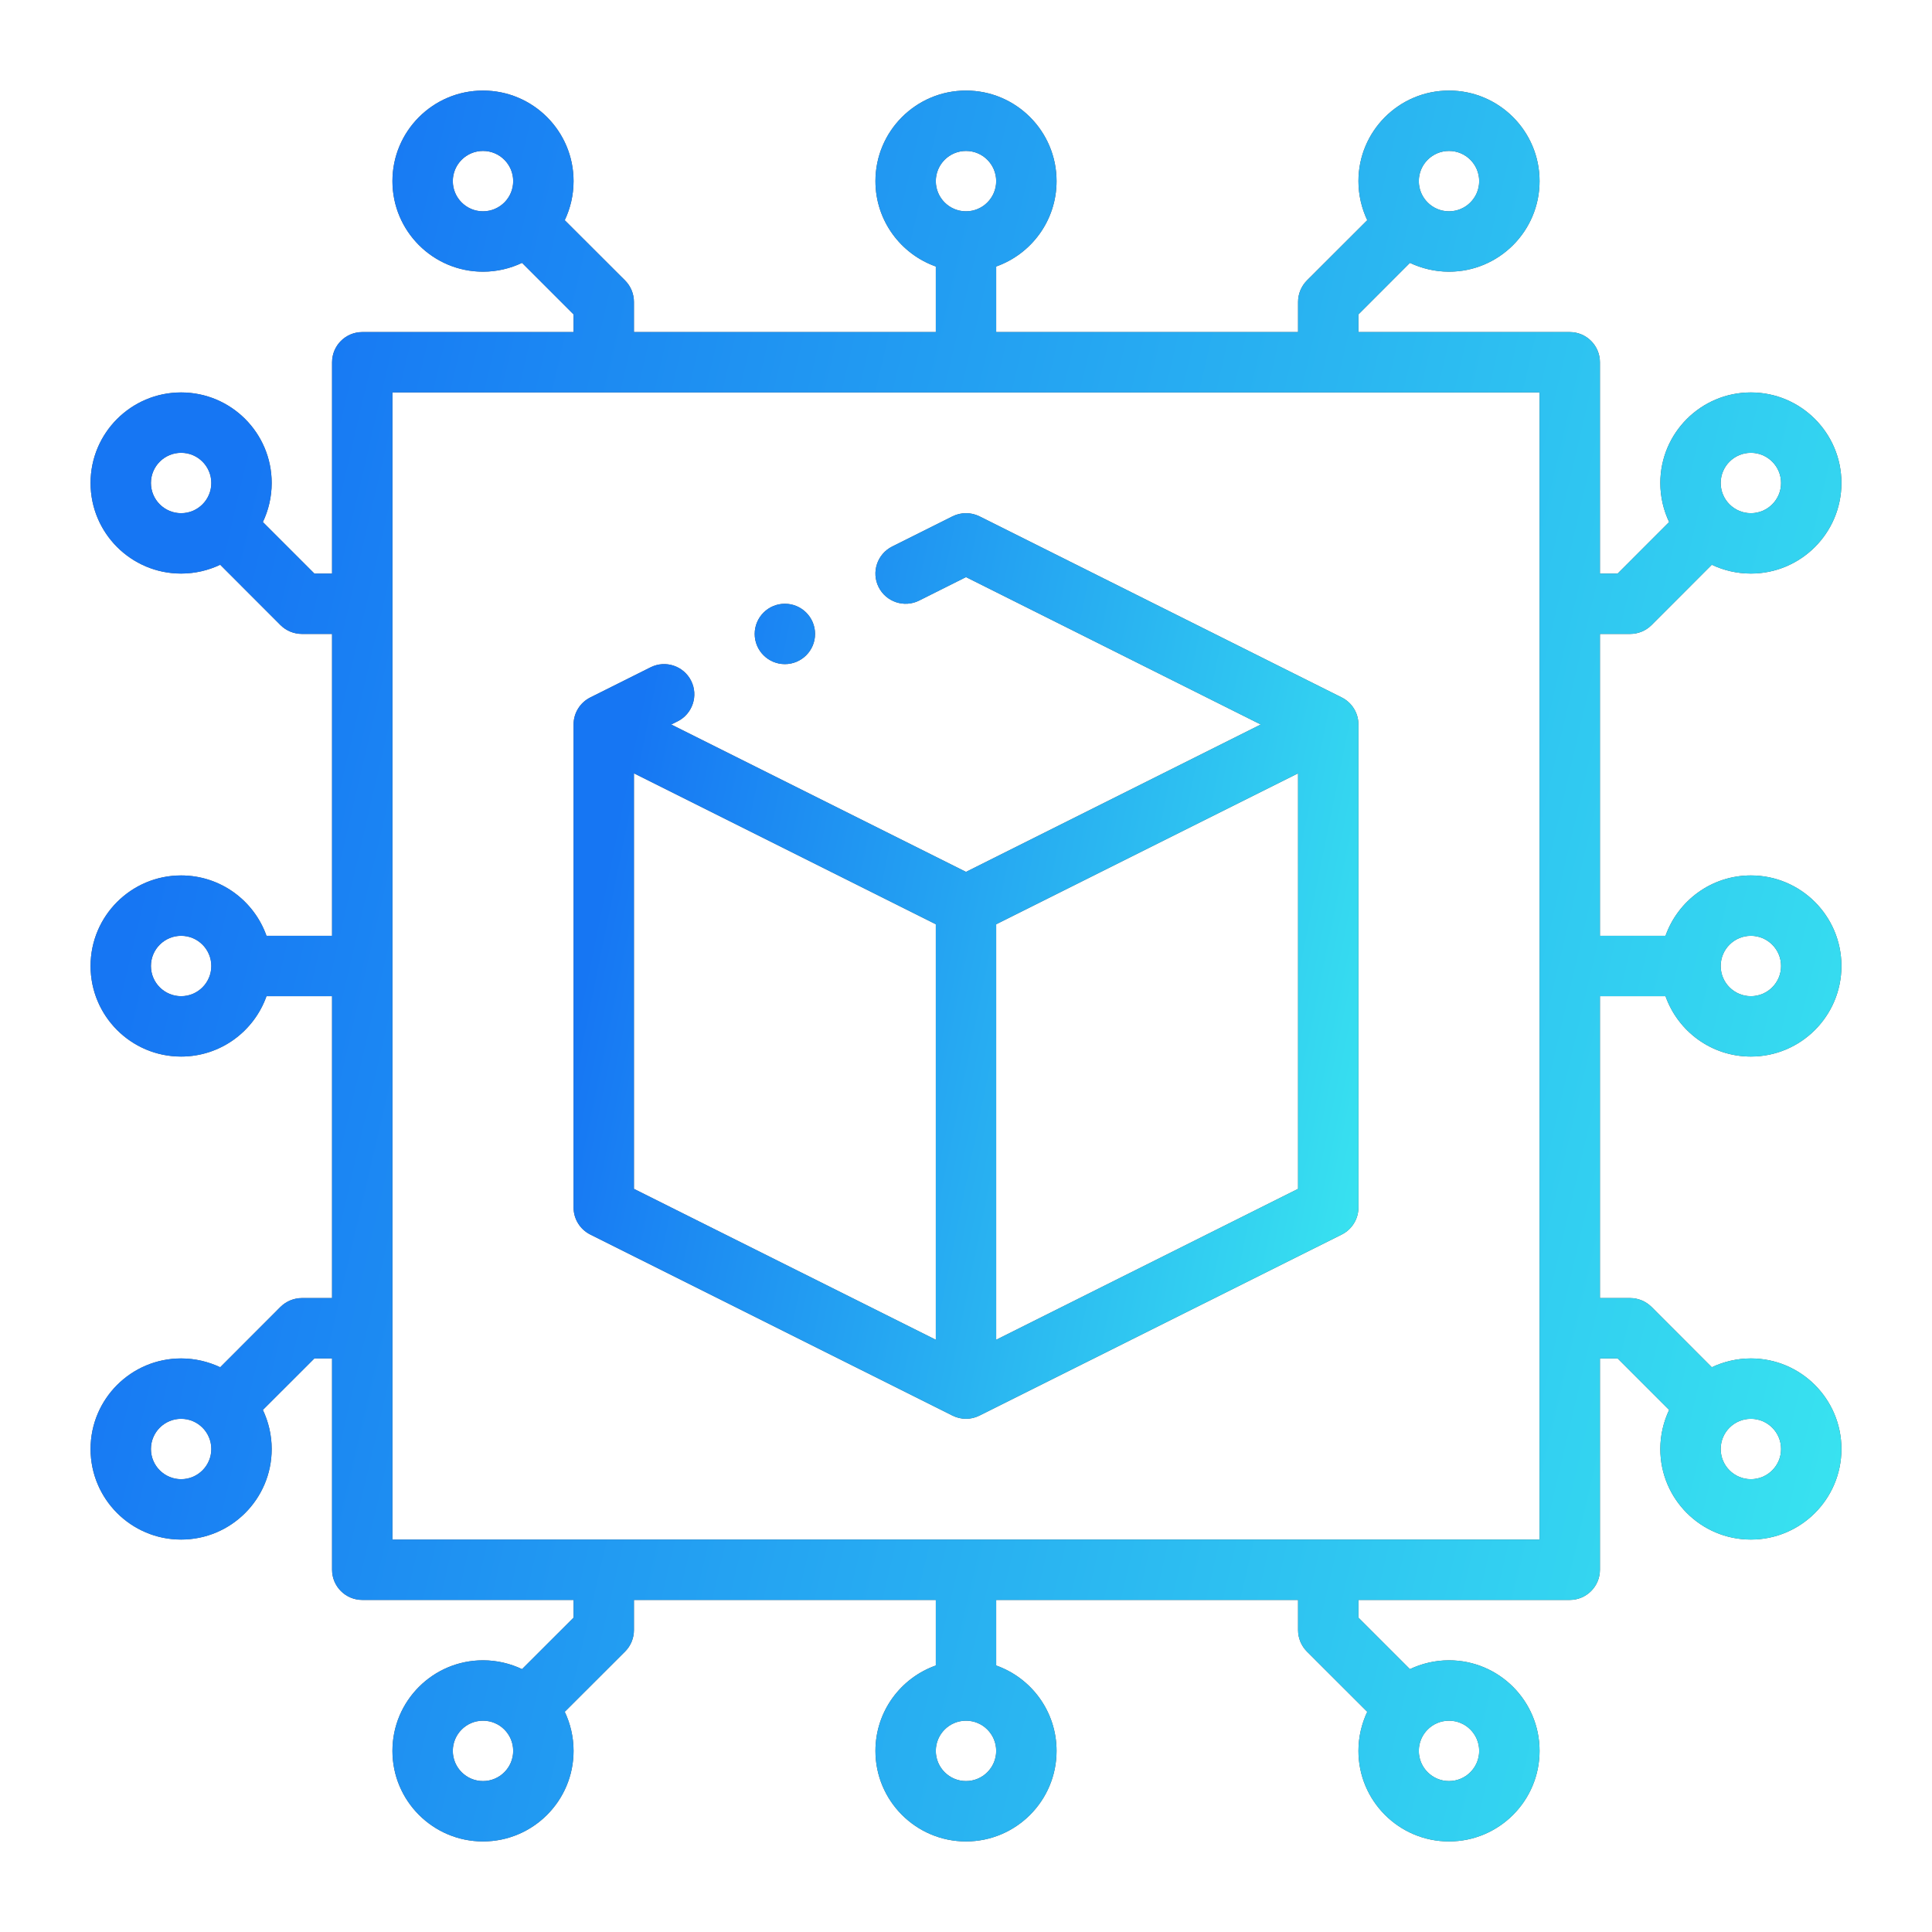
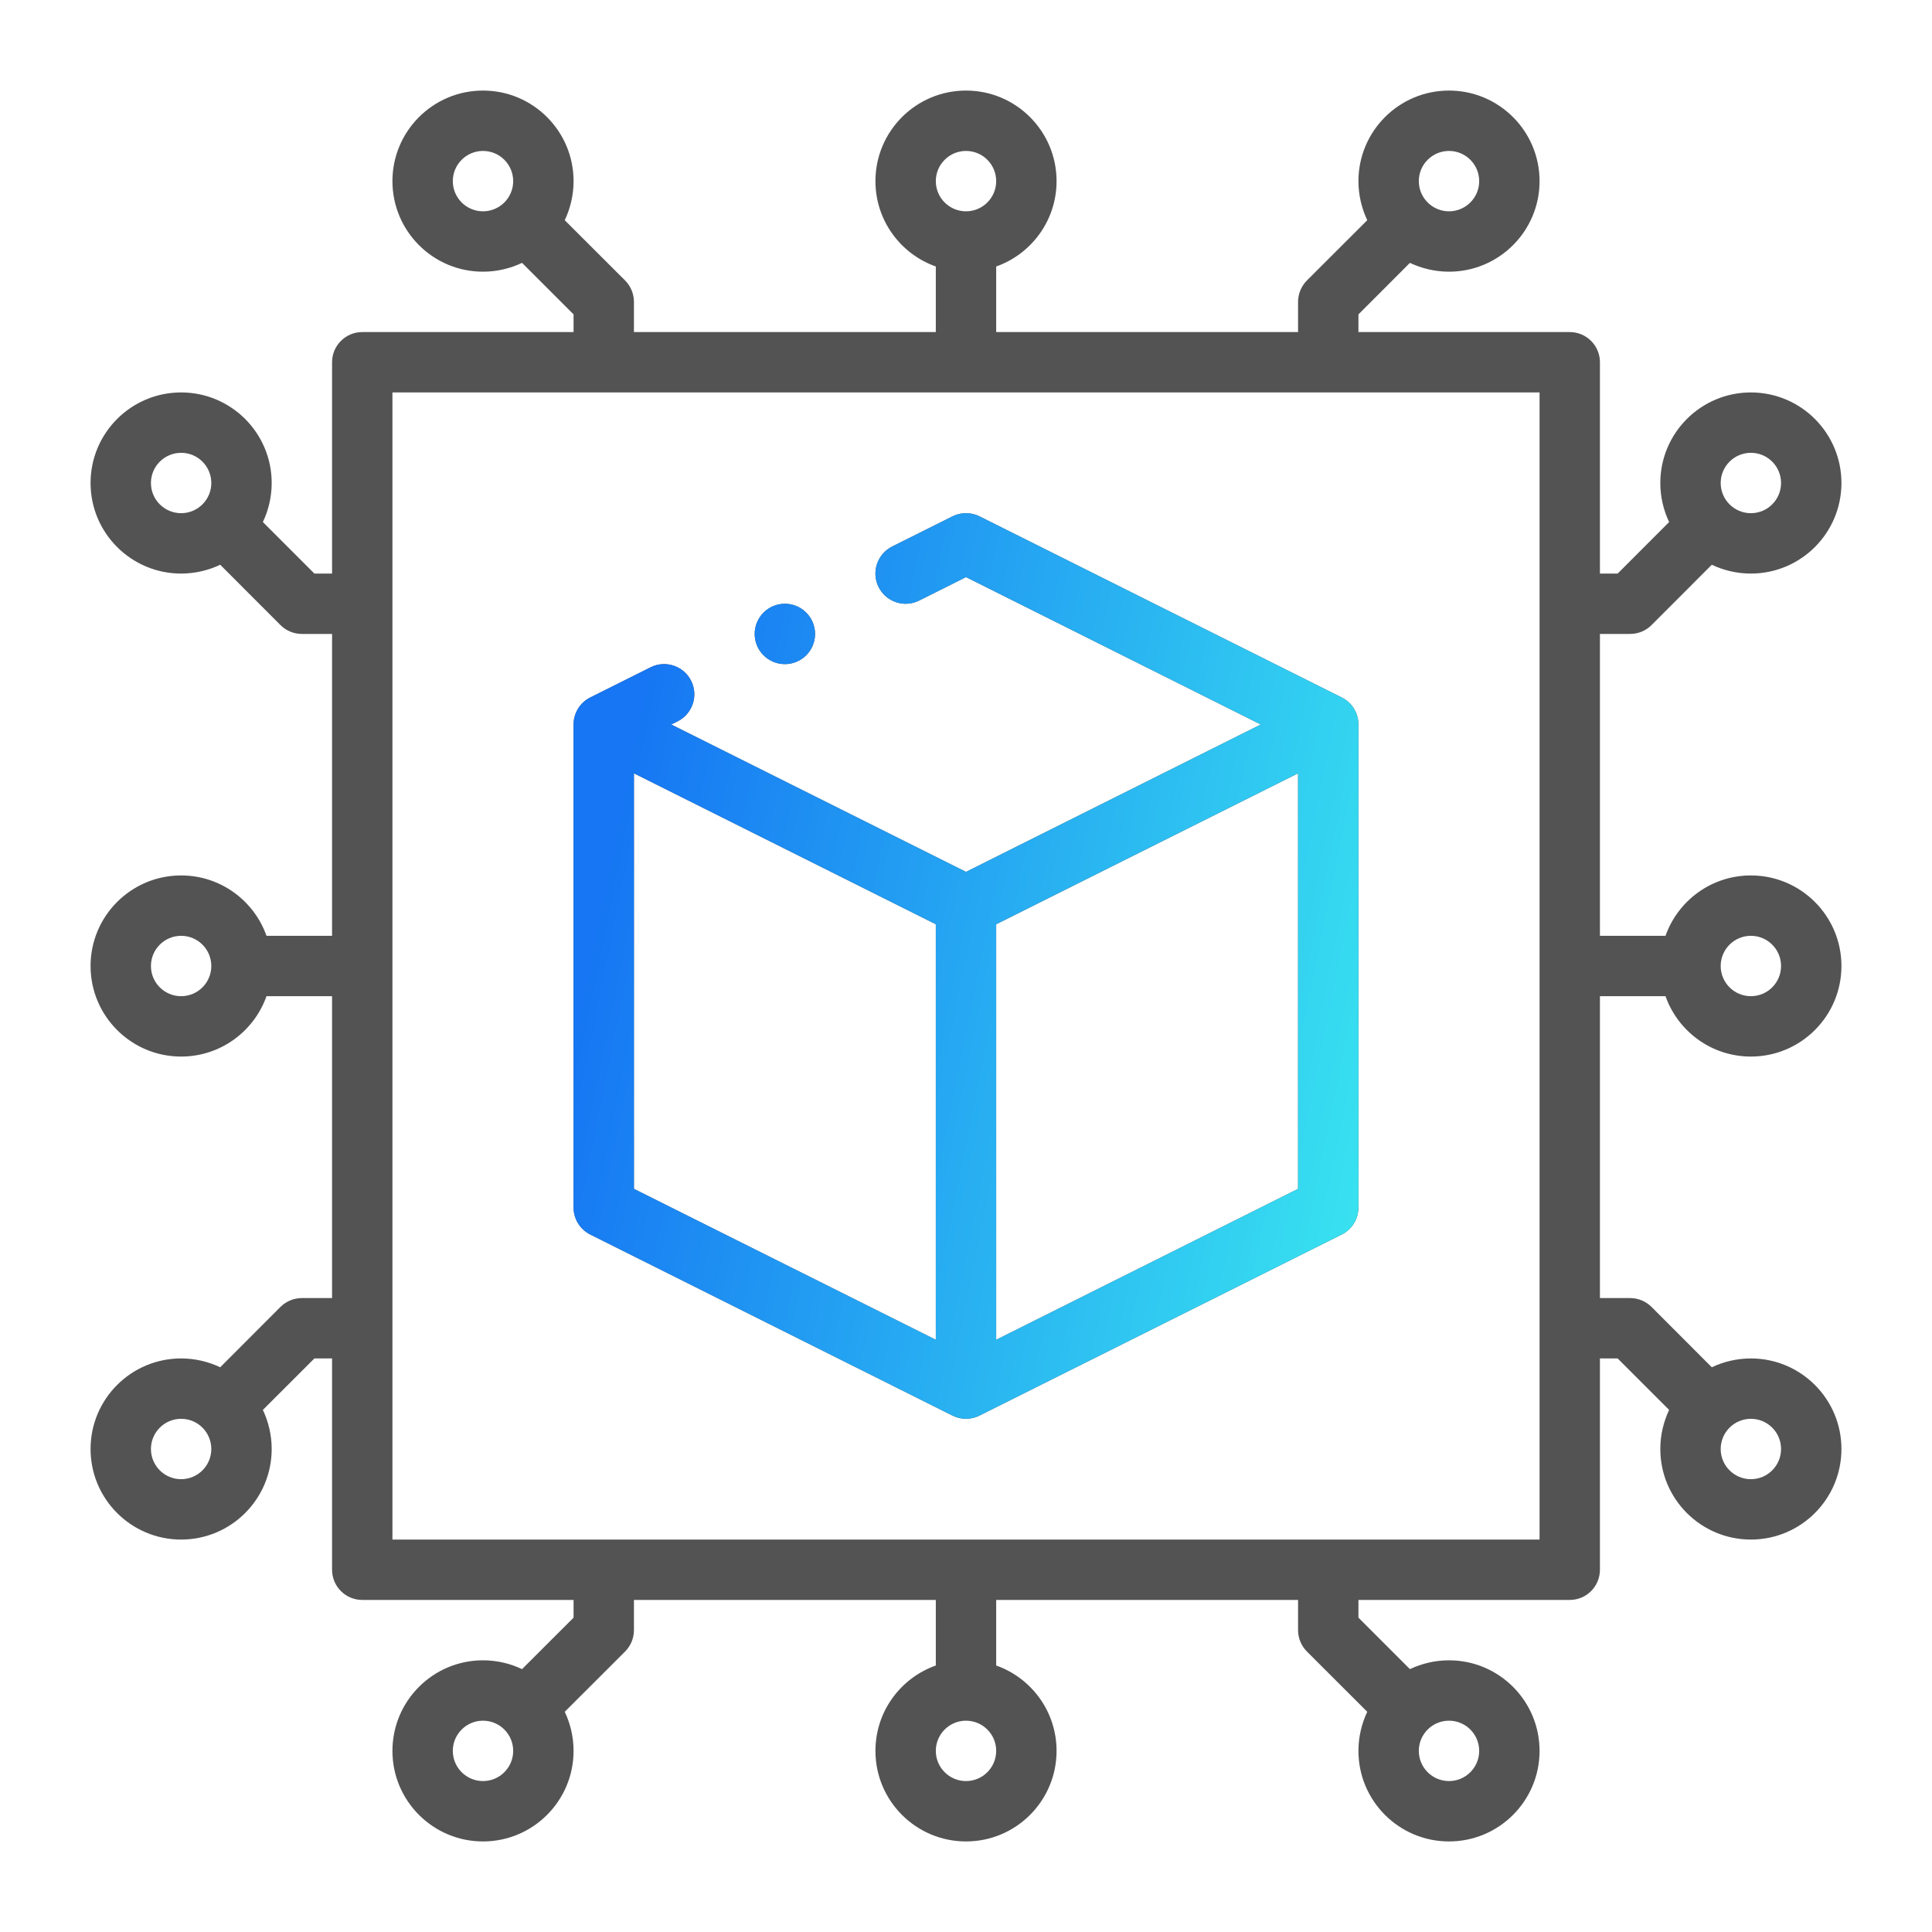
<svg xmlns="http://www.w3.org/2000/svg" width="48" height="48" viewBox="0 0 48 48" fill="none">
  <path fill-rule="evenodd" clip-rule="evenodd" d="M6.621 24.75H8.25V32.25H7.5C7.301 32.25 7.11 32.33 6.969 32.469L5.471 33.969C5.176 33.83 4.846 33.75 4.5 33.75C3.258 33.75 2.25 34.758 2.25 36C2.25 37.242 3.258 38.25 4.5 38.25C5.742 38.25 6.75 37.242 6.75 36C6.75 35.654 6.67 35.324 6.531 35.029L7.811 33.75H8.25V39C8.25 39.414 8.586 39.75 9 39.75H14.25V40.19L12.97 41.469C12.677 41.33 12.347 41.25 12 41.25C10.758 41.25 9.75 42.258 9.75 43.5C9.75 44.742 10.758 45.75 12 45.75C13.242 45.75 14.25 44.742 14.25 43.5C14.25 43.154 14.171 42.824 14.031 42.529L15.531 41.031C15.671 40.89 15.75 40.7 15.75 40.5V39.75H23.25V41.379C22.377 41.688 21.75 42.52 21.75 43.5C21.75 44.742 22.758 45.75 24 45.75C25.242 45.75 26.25 44.742 26.25 43.5C26.25 42.52 25.623 41.688 24.75 41.379V39.75H32.25V40.5C32.25 40.7 32.33 40.89 32.469 41.031L33.969 42.529C33.83 42.824 33.75 43.154 33.75 43.5C33.75 44.742 34.758 45.75 36 45.75C37.242 45.75 38.25 44.742 38.25 43.5C38.25 42.258 37.242 41.25 36 41.25C35.654 41.25 35.324 41.33 35.029 41.469L33.75 40.19V39.75H39C39.414 39.75 39.75 39.414 39.75 39V33.75H40.19L41.469 35.029C41.33 35.324 41.25 35.654 41.25 36C41.25 37.242 42.258 38.25 43.5 38.25C44.742 38.25 45.75 37.242 45.75 36C45.75 34.758 44.742 33.75 43.5 33.75C43.154 33.75 42.824 33.83 42.529 33.969L41.031 32.469C40.89 32.33 40.7 32.25 40.5 32.25H39.75V24.75H41.379C41.688 25.623 42.52 26.25 43.5 26.25C44.742 26.25 45.75 25.242 45.75 24C45.75 22.758 44.742 21.75 43.5 21.75C42.52 21.75 41.688 22.377 41.379 23.25H39.75V15.75H40.5C40.7 15.75 40.89 15.671 41.031 15.531L42.529 14.031C42.824 14.171 43.154 14.25 43.5 14.25C44.742 14.25 45.75 13.242 45.75 12C45.75 10.758 44.742 9.75 43.5 9.75C42.258 9.75 41.25 10.758 41.25 12C41.25 12.347 41.33 12.677 41.469 12.97L40.19 14.25H39.75V9C39.75 8.586 39.414 8.25 39 8.25H33.75V7.811L35.029 6.531C35.324 6.67 35.654 6.75 36 6.75C37.242 6.75 38.25 5.742 38.25 4.5C38.25 3.258 37.242 2.25 36 2.25C34.758 2.25 33.75 3.258 33.75 4.5C33.75 4.846 33.83 5.176 33.969 5.471L32.469 6.969C32.33 7.11 32.25 7.301 32.25 7.5V8.25H24.75V6.621C25.623 6.312 26.25 5.479 26.25 4.5C26.25 3.258 25.242 2.25 24 2.25C22.758 2.25 21.75 3.258 21.75 4.5C21.75 5.479 22.377 6.312 23.25 6.621V8.25H15.75V7.5C15.75 7.301 15.671 7.11 15.531 6.969L14.031 5.471C14.171 5.176 14.25 4.846 14.25 4.5C14.25 3.258 13.242 2.25 12 2.25C10.758 2.25 9.75 3.258 9.75 4.5C9.75 5.742 10.758 6.75 12 6.75C12.347 6.75 12.677 6.67 12.97 6.531L14.25 7.811V8.25H9C8.586 8.25 8.25 8.586 8.25 9V14.25H7.811L6.531 12.97C6.67 12.677 6.75 12.347 6.75 12C6.75 10.758 5.742 9.75 4.5 9.75C3.258 9.75 2.25 10.758 2.25 12C2.25 13.242 3.258 14.25 4.5 14.25C4.846 14.25 5.176 14.171 5.471 14.031L6.969 15.531C7.11 15.671 7.301 15.75 7.5 15.75H8.25V23.25H6.621C6.312 22.377 5.479 21.75 4.5 21.75C3.258 21.75 2.25 22.758 2.25 24C2.25 25.242 3.258 26.25 4.5 26.25C5.479 26.25 6.312 25.623 6.621 24.75ZM36 44.25C35.586 44.25 35.25 43.914 35.25 43.5C35.25 43.086 35.586 42.75 36 42.75C36.414 42.75 36.75 43.086 36.75 43.5C36.75 43.914 36.414 44.25 36 44.25ZM24 44.25C23.586 44.25 23.25 43.914 23.25 43.5C23.25 43.086 23.586 42.75 24 42.75C24.414 42.75 24.75 43.086 24.75 43.5C24.75 43.914 24.414 44.25 24 44.25ZM12 44.25C11.586 44.25 11.25 43.914 11.25 43.5C11.25 43.086 11.586 42.75 12 42.75C12.414 42.75 12.75 43.086 12.75 43.5C12.75 43.914 12.414 44.25 12 44.25ZM38.25 9.75V38.25H9.75V9.75H38.25ZM3.75 36C3.75 35.586 4.086 35.25 4.5 35.25C4.914 35.25 5.25 35.586 5.25 36C5.25 36.414 4.914 36.75 4.5 36.75C4.086 36.75 3.75 36.414 3.75 36ZM44.25 36C44.25 36.414 43.914 36.75 43.5 36.75C43.086 36.75 42.75 36.414 42.75 36C42.75 35.586 43.086 35.25 43.5 35.25C43.914 35.25 44.25 35.586 44.25 36ZM44.25 24C44.25 24.414 43.914 24.75 43.5 24.75C43.086 24.75 42.75 24.414 42.75 24C42.75 23.586 43.086 23.25 43.5 23.25C43.914 23.25 44.25 23.586 44.25 24ZM3.75 24C3.75 23.586 4.086 23.25 4.5 23.25C4.914 23.25 5.25 23.586 5.25 24C5.25 24.414 4.914 24.75 4.5 24.75C4.086 24.75 3.75 24.414 3.75 24ZM44.25 12C44.25 12.414 43.914 12.75 43.5 12.75C43.086 12.75 42.75 12.414 42.75 12C42.75 11.586 43.086 11.25 43.5 11.25C43.914 11.25 44.25 11.586 44.25 12ZM3.75 12C3.75 11.586 4.086 11.25 4.5 11.25C4.914 11.25 5.25 11.586 5.25 12C5.25 12.414 4.914 12.75 4.5 12.75C4.086 12.75 3.75 12.414 3.75 12ZM24 3.75C24.414 3.75 24.75 4.086 24.75 4.5C24.75 4.914 24.414 5.25 24 5.25C23.586 5.25 23.25 4.914 23.25 4.5C23.25 4.086 23.586 3.75 24 3.75ZM12 3.75C12.414 3.75 12.75 4.086 12.75 4.5C12.75 4.704 12.669 4.888 12.537 5.024C12.4 5.163 12.21 5.25 12 5.25C11.586 5.25 11.25 4.914 11.25 4.5C11.25 4.086 11.586 3.75 12 3.75ZM36 3.75C36.414 3.75 36.75 4.086 36.75 4.5C36.75 4.914 36.414 5.25 36 5.25C35.586 5.25 35.25 4.914 35.25 4.5C35.25 4.086 35.586 3.75 36 3.75Z" fill="#535353" />
-   <path fill-rule="evenodd" clip-rule="evenodd" d="M6.621 24.75H8.25V32.25H7.5C7.301 32.25 7.11 32.33 6.969 32.469L5.471 33.969C5.176 33.83 4.846 33.75 4.5 33.75C3.258 33.75 2.25 34.758 2.25 36C2.25 37.242 3.258 38.25 4.5 38.25C5.742 38.25 6.75 37.242 6.75 36C6.75 35.654 6.67 35.324 6.531 35.029L7.811 33.75H8.25V39C8.25 39.414 8.586 39.75 9 39.75H14.25V40.19L12.97 41.469C12.677 41.33 12.347 41.25 12 41.25C10.758 41.25 9.75 42.258 9.75 43.5C9.75 44.742 10.758 45.75 12 45.75C13.242 45.75 14.25 44.742 14.25 43.5C14.25 43.154 14.171 42.824 14.031 42.529L15.531 41.031C15.671 40.89 15.75 40.7 15.75 40.5V39.75H23.25V41.379C22.377 41.688 21.75 42.52 21.75 43.5C21.75 44.742 22.758 45.75 24 45.75C25.242 45.75 26.25 44.742 26.25 43.5C26.25 42.52 25.623 41.688 24.75 41.379V39.75H32.25V40.5C32.25 40.7 32.33 40.89 32.469 41.031L33.969 42.529C33.83 42.824 33.75 43.154 33.75 43.5C33.75 44.742 34.758 45.75 36 45.75C37.242 45.75 38.25 44.742 38.25 43.5C38.25 42.258 37.242 41.25 36 41.25C35.654 41.25 35.324 41.33 35.029 41.469L33.75 40.19V39.75H39C39.414 39.75 39.75 39.414 39.75 39V33.75H40.19L41.469 35.029C41.33 35.324 41.25 35.654 41.25 36C41.25 37.242 42.258 38.25 43.5 38.25C44.742 38.25 45.75 37.242 45.75 36C45.75 34.758 44.742 33.75 43.5 33.75C43.154 33.75 42.824 33.83 42.529 33.969L41.031 32.469C40.89 32.33 40.7 32.25 40.5 32.25H39.75V24.75H41.379C41.688 25.623 42.52 26.25 43.5 26.25C44.742 26.25 45.75 25.242 45.75 24C45.75 22.758 44.742 21.75 43.5 21.75C42.52 21.75 41.688 22.377 41.379 23.25H39.75V15.75H40.5C40.7 15.75 40.89 15.671 41.031 15.531L42.529 14.031C42.824 14.171 43.154 14.25 43.5 14.25C44.742 14.25 45.75 13.242 45.75 12C45.75 10.758 44.742 9.75 43.5 9.75C42.258 9.75 41.25 10.758 41.25 12C41.25 12.347 41.33 12.677 41.469 12.97L40.19 14.25H39.75V9C39.75 8.586 39.414 8.25 39 8.25H33.75V7.811L35.029 6.531C35.324 6.67 35.654 6.75 36 6.75C37.242 6.75 38.25 5.742 38.25 4.5C38.25 3.258 37.242 2.25 36 2.25C34.758 2.25 33.75 3.258 33.75 4.5C33.75 4.846 33.83 5.176 33.969 5.471L32.469 6.969C32.33 7.11 32.25 7.301 32.25 7.5V8.25H24.75V6.621C25.623 6.312 26.25 5.479 26.25 4.5C26.25 3.258 25.242 2.25 24 2.25C22.758 2.25 21.75 3.258 21.75 4.5C21.75 5.479 22.377 6.312 23.25 6.621V8.25H15.75V7.5C15.75 7.301 15.671 7.11 15.531 6.969L14.031 5.471C14.171 5.176 14.25 4.846 14.25 4.5C14.25 3.258 13.242 2.25 12 2.25C10.758 2.25 9.75 3.258 9.75 4.5C9.75 5.742 10.758 6.75 12 6.75C12.347 6.75 12.677 6.67 12.97 6.531L14.25 7.811V8.25H9C8.586 8.25 8.25 8.586 8.25 9V14.25H7.811L6.531 12.97C6.67 12.677 6.75 12.347 6.75 12C6.75 10.758 5.742 9.75 4.5 9.75C3.258 9.75 2.25 10.758 2.25 12C2.25 13.242 3.258 14.25 4.5 14.25C4.846 14.25 5.176 14.171 5.471 14.031L6.969 15.531C7.11 15.671 7.301 15.75 7.5 15.75H8.25V23.25H6.621C6.312 22.377 5.479 21.75 4.5 21.75C3.258 21.75 2.25 22.758 2.25 24C2.25 25.242 3.258 26.25 4.5 26.25C5.479 26.25 6.312 25.623 6.621 24.75ZM36 44.25C35.586 44.25 35.25 43.914 35.25 43.5C35.25 43.086 35.586 42.75 36 42.75C36.414 42.75 36.75 43.086 36.75 43.5C36.75 43.914 36.414 44.25 36 44.25ZM24 44.25C23.586 44.25 23.25 43.914 23.25 43.5C23.25 43.086 23.586 42.75 24 42.75C24.414 42.75 24.75 43.086 24.75 43.5C24.75 43.914 24.414 44.25 24 44.25ZM12 44.25C11.586 44.25 11.25 43.914 11.25 43.5C11.25 43.086 11.586 42.75 12 42.75C12.414 42.75 12.75 43.086 12.75 43.5C12.75 43.914 12.414 44.25 12 44.25ZM38.25 9.75V38.25H9.75V9.75H38.25ZM3.75 36C3.75 35.586 4.086 35.25 4.5 35.25C4.914 35.25 5.25 35.586 5.25 36C5.25 36.414 4.914 36.75 4.5 36.75C4.086 36.75 3.75 36.414 3.75 36ZM44.25 36C44.25 36.414 43.914 36.75 43.5 36.75C43.086 36.75 42.75 36.414 42.75 36C42.75 35.586 43.086 35.25 43.5 35.25C43.914 35.25 44.25 35.586 44.25 36ZM44.25 24C44.25 24.414 43.914 24.75 43.5 24.75C43.086 24.75 42.75 24.414 42.75 24C42.75 23.586 43.086 23.25 43.5 23.25C43.914 23.25 44.25 23.586 44.25 24ZM3.75 24C3.75 23.586 4.086 23.25 4.5 23.25C4.914 23.25 5.25 23.586 5.25 24C5.25 24.414 4.914 24.75 4.5 24.75C4.086 24.75 3.75 24.414 3.75 24ZM44.25 12C44.25 12.414 43.914 12.75 43.5 12.75C43.086 12.75 42.75 12.414 42.75 12C42.75 11.586 43.086 11.25 43.5 11.25C43.914 11.25 44.25 11.586 44.25 12ZM3.75 12C3.75 11.586 4.086 11.25 4.5 11.25C4.914 11.25 5.25 11.586 5.25 12C5.25 12.414 4.914 12.75 4.5 12.75C4.086 12.75 3.75 12.414 3.75 12ZM24 3.75C24.414 3.75 24.75 4.086 24.75 4.5C24.75 4.914 24.414 5.25 24 5.25C23.586 5.25 23.25 4.914 23.25 4.5C23.25 4.086 23.586 3.75 24 3.75ZM12 3.75C12.414 3.75 12.75 4.086 12.75 4.5C12.75 4.704 12.669 4.888 12.537 5.024C12.4 5.163 12.21 5.25 12 5.25C11.586 5.25 11.25 4.914 11.25 4.5C11.25 4.086 11.586 3.75 12 3.75ZM36 3.75C36.414 3.75 36.75 4.086 36.75 4.5C36.75 4.914 36.414 5.25 36 5.25C35.586 5.25 35.25 4.914 35.25 4.5C35.25 4.086 35.586 3.75 36 3.75Z" fill="url(#paint0_linear_166_6419)" />
  <path fill-rule="evenodd" clip-rule="evenodd" d="M14.25 18V30C14.25 30.284 14.411 30.544 14.664 30.671L23.664 35.17C23.877 35.277 24.126 35.276 24.334 35.17L33.336 30.671C33.59 30.544 33.75 30.284 33.75 30V18C33.75 17.716 33.59 17.456 33.336 17.329L24.336 12.829C24.125 12.723 23.875 12.723 23.664 12.829L22.164 13.579C21.795 13.764 21.643 14.216 21.829 14.586C22.014 14.955 22.465 15.107 22.836 14.921L24 14.338L31.323 18L24 21.662L16.677 18L16.836 17.921C17.205 17.736 17.357 17.285 17.171 16.914C16.986 16.545 16.535 16.393 16.164 16.579L14.664 17.329C14.411 17.456 14.25 17.716 14.25 18ZM15.75 19.213L23.25 22.963V33.286L15.75 29.537V19.213ZM24.75 22.963L32.25 19.213V29.537L24.75 33.286V22.963ZM19.5 15C19.914 15 20.25 15.336 20.25 15.75C20.25 16.164 19.914 16.5 19.5 16.5C19.086 16.5 18.75 16.164 18.75 15.75C18.75 15.336 19.086 15 19.5 15Z" fill="#535353" />
  <path fill-rule="evenodd" clip-rule="evenodd" d="M14.25 18V30C14.25 30.284 14.411 30.544 14.664 30.671L23.664 35.17C23.877 35.277 24.126 35.276 24.334 35.17L33.336 30.671C33.59 30.544 33.75 30.284 33.75 30V18C33.75 17.716 33.59 17.456 33.336 17.329L24.336 12.829C24.125 12.723 23.875 12.723 23.664 12.829L22.164 13.579C21.795 13.764 21.643 14.216 21.829 14.586C22.014 14.955 22.465 15.107 22.836 14.921L24 14.338L31.323 18L24 21.662L16.677 18L16.836 17.921C17.205 17.736 17.357 17.285 17.171 16.914C16.986 16.545 16.535 16.393 16.164 16.579L14.664 17.329C14.411 17.456 14.25 17.716 14.25 18ZM15.75 19.213L23.25 22.963V33.286L15.75 29.537V19.213ZM24.75 22.963L32.25 19.213V29.537L24.75 33.286V22.963ZM19.5 15C19.914 15 20.25 15.336 20.25 15.75C20.25 16.164 19.914 16.5 19.5 16.5C19.086 16.5 18.75 16.164 18.75 15.75C18.75 15.336 19.086 15 19.5 15Z" fill="url(#paint1_linear_166_6419)" />
  <defs>
    <linearGradient id="paint0_linear_166_6419" x1="1" y1="32.5" x2="45.497" y2="42.902" gradientUnits="userSpaceOnUse">
      <stop stop-color="#1676F3" />
      <stop offset="1" stop-color="#39E5F0" />
    </linearGradient>
    <linearGradient id="paint1_linear_166_6419" x1="13.69" y1="28.396" x2="33.897" y2="32.49" gradientUnits="userSpaceOnUse">
      <stop stop-color="#1676F3" />
      <stop offset="1" stop-color="#39E5F0" />
    </linearGradient>
  </defs>
</svg>